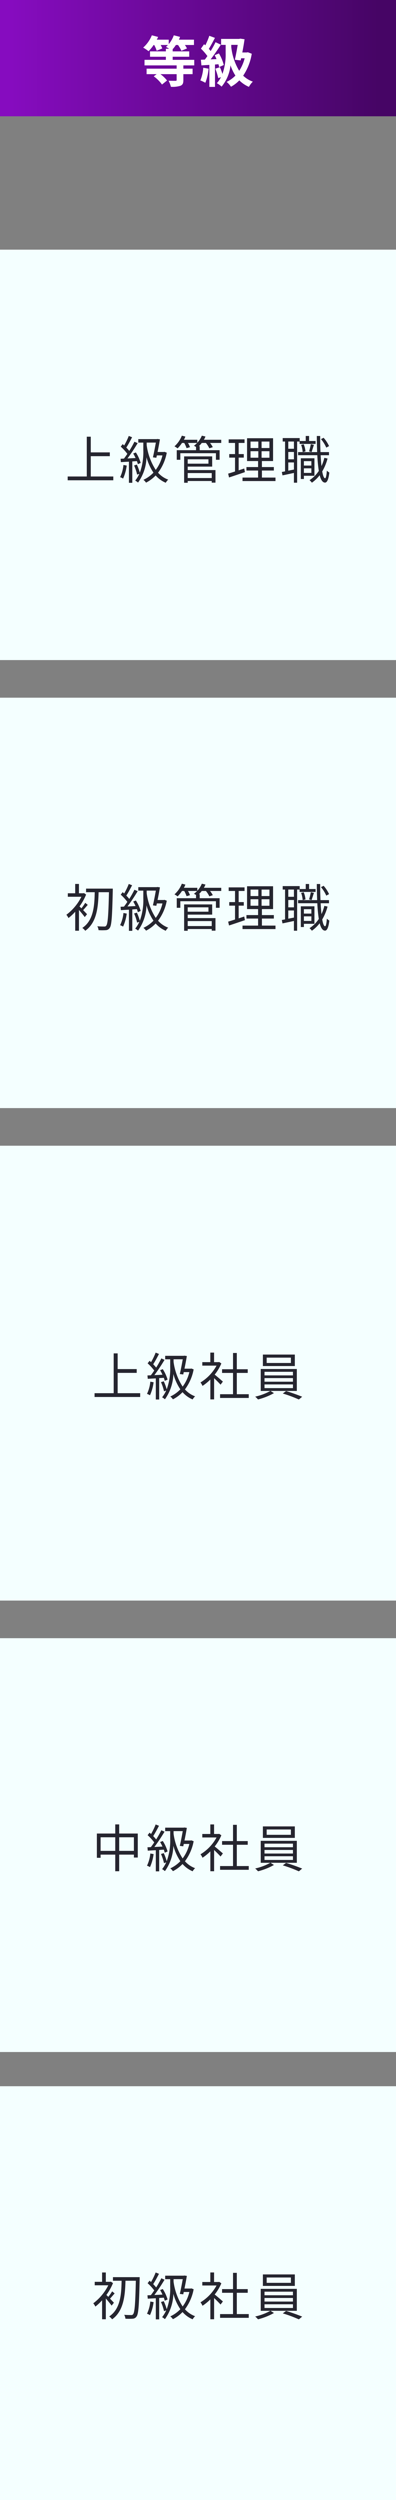
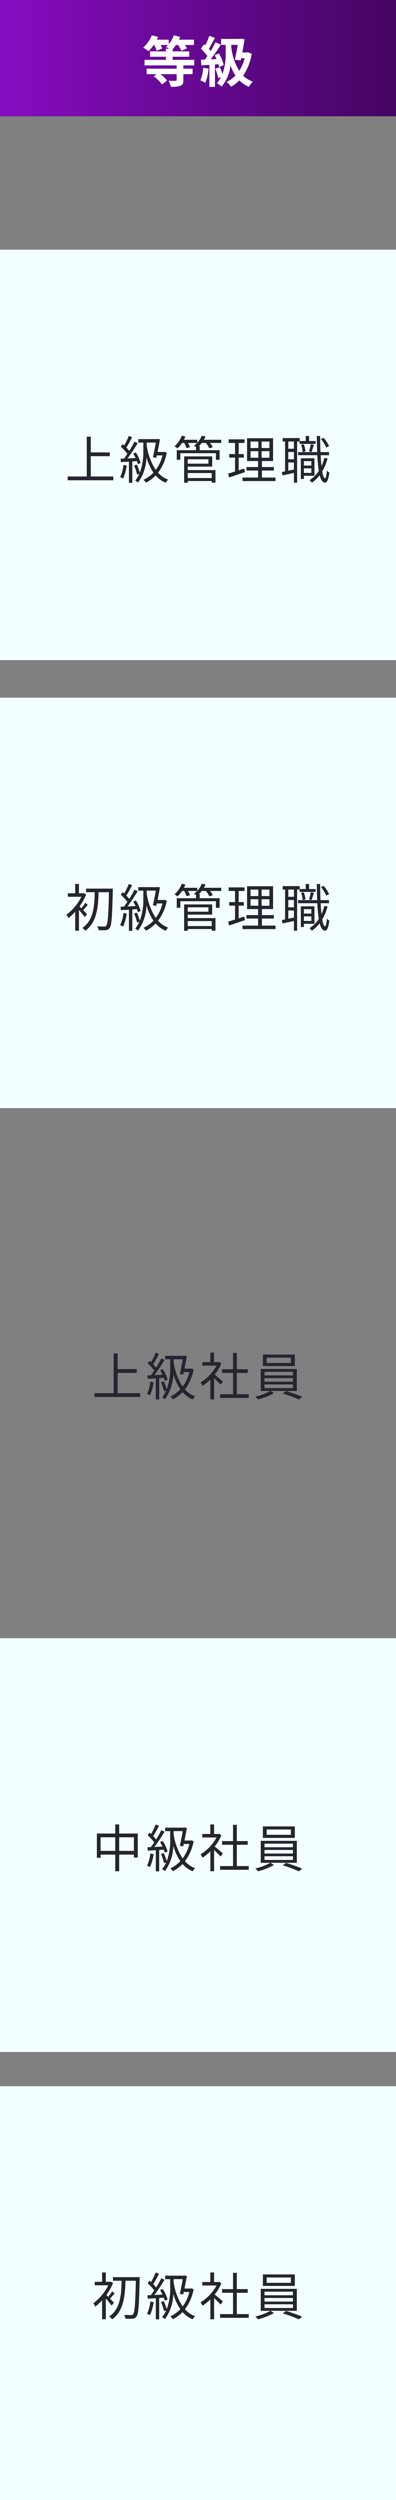
<svg xmlns="http://www.w3.org/2000/svg" width="116" height="731">
  <rect width="100%" height="100%" fill="#808080" stroke="none" />
  <defs>
    <linearGradient id="a" x1=".031" y1=".5" x2=".952" y2=".5" gradientUnits="objectBoundingBox">
      <stop offset="0" stop-color="#860cbf" />
      <stop offset="1" stop-color="#460565" />
    </linearGradient>
  </defs>
  <g data-name="グループ 5943">
    <path data-name="パス 5123" d="M0 73h116v120H0z" fill="#f4ffff" />
    <path data-name="パス 5124" d="M0 204h116v120H0z" fill="#f4ffff" />
-     <path data-name="パス 5125" d="M0 335h116v133H0z" fill="#f4ffff" />
    <path data-name="パス 5126" d="M0 479h116v121H0z" fill="#f4ffff" />
    <path data-name="パス 5127" d="M0 610h116v121H0z" fill="#f4ffff" />
    <path data-name="パス 5128" d="M25.495 267.31c-.18-.21-.66-.7-1.14-1.2.405-.42.885-1.005 1.35-1.53l-.735-.6a13.041 13.041 0 01-1.125 1.605l-.555-.555a16.08 16.08 0 001.935-3.465l-.63-.435-.195.06h-1.275v-2.73h-1.1v2.73h-2.16v1.02h3.975a14.946 14.946 0 01-4.4 5.265 4.388 4.388 0 01.615.96 14.768 14.768 0 001.975-1.845v5.55h1.1v-6.075c.6.69 1.365 1.62 1.695 2.085zm7.545-7.485h-7.83v1.05h2.535c-.075 3.915-.315 8.25-3.63 10.44a4.135 4.135 0 01.855.84c3.435-2.43 3.795-7.05 3.915-11.28h3.03c-.15 6.765-.345 9.255-.8 9.78a.593.593 0 01-.585.255c-.33 0-1.14 0-2.025-.075a2.8 2.8 0 01.36 1.14 16.614 16.614 0 002.13 0 1.394 1.394 0 001.14-.66c.57-.75.72-3.27.9-10.875zm3.12 7.125a10.78 10.78 0 01-.975 3.57 3.9 3.9 0 01.87.42 13.2 13.2 0 001.065-3.81zm3.94-1.125a8.559 8.559 0 01.285.9l.825-.375a11.877 11.877 0 00-1.41-3.06l-.78.315a13.6 13.6 0 01.69 1.32c-.825.045-1.62.09-2.37.12a51.467 51.467 0 002.985-4.47l-.945-.42a30.551 30.551 0 01-1.51 2.685 12.046 12.046 0 00-.87-.975c.555-.84 1.185-2.025 1.695-3.015l-.975-.39a18.969 18.969 0 01-1.35 2.79c-.15-.135-.285-.27-.435-.39l-.57.735a13.971 13.971 0 011.935 2.115c-.33.495-.675.975-.99 1.38l-.99.045.09.99c.69-.045 1.5-.09 2.355-.135v6.18h.99v-6.255zm2.865-5.415h2.685a95.426 95.426 0 01-.855 4.32l1.005.12.15-.69h1.635a11.267 11.267 0 01-1.965 4.23 17.479 17.479 0 01-2.65-7.215zm5.22 2.7l-.2.045h-1.83c.27-1.29.525-2.655.69-3.7l-.75-.105-.18.045H40.51v1.02h1.47v2.2a17.537 17.537 0 01-1.02 6.585 14.569 14.569 0 00-.87-2.355l-.81.255a13.877 13.877 0 01.885 2.67l.645-.225a9.3 9.3 0 01-1.2 1.98 4.269 4.269 0 01.825.585 13.283 13.283 0 002.475-7.41 15.121 15.121 0 002.04 4.5 9.793 9.793 0 01-2.94 2.1 3.32 3.32 0 01.765.825 10.472 10.472 0 002.82-2.1 8.127 8.127 0 002.955 2.13 4.31 4.31 0 01.72-.915 7.344 7.344 0 01-2.97-2.025 13.932 13.932 0 002.55-5.85zm13.835 6.21v1.455h-7.035v-1.455zm-.96-4.02v1.275h-6.075V265.3zm-6.075 2.13h7.17v-2.985h-8.22v7.71h1.05v-.51h7.035v.48h1.1v-3.675h-8.13zm9.825-7.845h-5.085a7.876 7.876 0 00.465-.945l-1.065-.255a7.04 7.04 0 01-1.325 2.07v-.87h-3.93a7.466 7.466 0 00.435-.93l-1.035-.27a8.218 8.218 0 01-2.16 3.12 6.889 6.889 0 01.915.6 10.228 10.228 0 001.29-1.59h.645a9.453 9.453 0 01.7 1.53l.99-.3a6.808 6.808 0 00-.585-1.23h2.67a6.008 6.008 0 01-.93.825 5.445 5.445 0 01.615.345v.945h-5.645v2.805h1.05v-1.92H63.25v1.92h1.08v-2.805h-5.835v-1.17h-.225a10.439 10.439 0 00.84-.945h1.2a6.967 6.967 0 011.005 1.575l1.02-.345a7.461 7.461 0 00-.81-1.23h3.285zm6.735 8.4l-1.635.54v-3.72h1.5v-1.035h-1.5v-3.255h1.725v-1.05h-4.65v1.05h1.86v3.255H67.15v1.035h1.695v4.05c-.765.255-1.455.465-2.01.63l.255 1.125c1.335-.435 3.045-1.02 4.65-1.56zm1.845-5.055h2.28v1.9h-2.28zm0-2.82h2.28V262h-2.28zm5.535 1.89h-2.3v-1.89h2.3zm0 2.835h-2.3v-1.9h2.3zm-2.2 5.8v-2.05h3.495v-1.02h-3.5v-1.755h3.27v-6.675h-7.62v6.675h3.23v1.755h-3.41v1.02h3.41v2.055h-4.56v1.02h9.66v-1.02zm19.665-9.2A9.8 9.8 0 0094.795 259l-.765.4a10.382 10.382 0 011.545 2.48zm-10.29.78h-1.65V260.1h1.65zm-1.65 6.4v-2.4h1.65v2.085zm1.65-3.315h-1.65v-2.145h1.65zm1.665-5.2v.7h4.68v-.855h-1.9v-1.47h-.99v1.47h-1.77v-.855H82.81v1.01h.69v8.73l-.945.17.195 1c.96-.2 2.145-.45 3.345-.72v2.86h.945V260.1zm3.505 3.07c.195-.54.45-1.38.69-2.1l-.915-.195a18.656 18.656 0 01-.51 2.1zm-.06 2.67v1.29h-2.19v-1.29zm-2.19 3.435v-1.335h2.19v1.335zm3.09.84V265h-3.99v6.06h.9v-.945zm-3.9-9.045a7.879 7.879 0 01.45 2.115l.825-.195a7.159 7.159 0 00-.51-2.085zm6.8 3.8a13.081 13.081 0 01-.84 2.415c-.1-.93-.18-2-.24-3.18h2.44v-.915h-2.49c-.06-1.455-.09-3.06-.09-4.71h-.99c.015 1.665.045 3.255.1 4.71h-5.58v.91h5.63a42.038 42.038 0 00.435 4.59 9.133 9.133 0 01-2.715 2.7 5.229 5.229 0 01.69.75 10.5 10.5 0 002.28-2.19c.345 1.35.855 2.15 1.56 2.16.48.015 1.005-.6 1.275-2.94a3.048 3.048 0 01-.735-.57c-.09 1.4-.285 2.235-.51 2.235-.345-.015-.63-.75-.84-1.995a14.478 14.478 0 001.56-3.765z" fill="#25252f" />
    <path data-name="パス 5129" d="M26.59 139.325v-5.94h5.58v-1.11h-5.58v-4.59h-1.17v11.64h-5.595v1.11H33.19v-1.11zm9.57-3.375a10.78 10.78 0 01-.975 3.57 3.9 3.9 0 01.87.42 13.2 13.2 0 001.065-3.81zm3.94-1.125a8.559 8.559 0 01.285.9l.825-.375a11.877 11.877 0 00-1.41-3.06l-.78.315a13.6 13.6 0 01.69 1.32c-.825.045-1.62.09-2.37.12a51.467 51.467 0 002.985-4.47l-.945-.42a30.551 30.551 0 01-1.51 2.685 12.046 12.046 0 00-.87-.975c.555-.84 1.185-2.025 1.695-3.015l-.975-.39a18.969 18.969 0 01-1.35 2.79c-.15-.135-.285-.27-.435-.39l-.57.735a13.971 13.971 0 011.935 2.115c-.33.495-.675.975-.99 1.38l-.99.045.09.99c.69-.045 1.5-.09 2.355-.135v6.18h.99v-6.255zm2.865-5.415h2.685a95.426 95.426 0 01-.855 4.32l1.005.12.15-.69h1.635a11.267 11.267 0 01-1.965 4.23 17.479 17.479 0 01-2.65-7.215zm5.22 2.7l-.2.045h-1.83c.27-1.29.525-2.655.69-3.7l-.75-.105-.18.045H40.51v1.02h1.47v2.2a17.537 17.537 0 01-1.02 6.585 14.569 14.569 0 00-.87-2.355l-.81.255a13.877 13.877 0 01.885 2.67l.645-.225a9.3 9.3 0 01-1.2 1.98 4.269 4.269 0 01.825.585 13.283 13.283 0 002.475-7.41 15.121 15.121 0 002.04 4.5 9.793 9.793 0 01-2.94 2.1 3.32 3.32 0 01.765.825 10.472 10.472 0 002.82-2.1 8.127 8.127 0 002.955 2.13 4.31 4.31 0 01.72-.915 7.344 7.344 0 01-2.97-2.025 13.932 13.932 0 002.55-5.85zm13.835 6.21v1.455h-7.035v-1.455zm-.96-4.02v1.275h-6.075V134.3zm-6.075 2.13h7.17v-2.985h-8.22v7.71h1.05v-.51h7.035v.48h1.1v-3.675h-8.13zm9.825-7.845h-5.085a7.876 7.876 0 00.465-.945l-1.065-.255a7.04 7.04 0 01-1.325 2.07v-.87h-3.93a7.466 7.466 0 00.435-.93l-1.035-.27a8.218 8.218 0 01-2.16 3.12 6.889 6.889 0 01.915.6 10.228 10.228 0 001.29-1.59h.645a9.453 9.453 0 01.7 1.53l.99-.3a6.808 6.808 0 00-.585-1.23h2.67a6.008 6.008 0 01-.93.825 5.445 5.445 0 01.615.345v.945h-5.645v2.805h1.05v-1.92H63.25v1.92h1.08v-2.805h-5.835v-1.17h-.225a10.439 10.439 0 00.84-.945h1.2a6.967 6.967 0 011.005 1.575l1.02-.345a7.461 7.461 0 00-.81-1.23h3.285zm6.735 8.4l-1.635.54v-3.72h1.5v-1.035h-1.5v-3.255h1.725v-1.05h-4.65v1.05h1.86v3.255H67.15v1.035h1.695v4.05c-.765.255-1.455.465-2.01.63l.255 1.125c1.335-.435 3.045-1.02 4.65-1.56zm1.845-5.055h2.28v1.9h-2.28zm0-2.82h2.28V131h-2.28zm5.535 1.89h-2.3v-1.89h2.3zm0 2.835h-2.3v-1.9h2.3zm-2.2 5.8v-2.05h3.495v-1.02h-3.5v-1.755h3.27v-6.675h-7.62v6.675h3.23v1.755h-3.41v1.02h3.41v2.055h-4.56v1.02h9.66v-1.02zm19.665-9.2A9.8 9.8 0 0094.795 128l-.765.4a10.382 10.382 0 011.545 2.48zm-10.29.78h-1.65V129.1h1.65zm-1.65 6.4v-2.4h1.65v2.085zm1.65-3.315h-1.65v-2.145h1.65zm1.665-5.2v.7h4.68v-.855h-1.9v-1.47h-.99v1.47h-1.77v-.855H82.81v1.01h.69v8.73l-.945.17.195 1c.96-.2 2.145-.45 3.345-.72v2.86h.945V129.1zm3.505 3.07c.195-.54.45-1.38.69-2.1l-.915-.195a18.656 18.656 0 01-.51 2.1zm-.06 2.67v1.29h-2.19v-1.29zm-2.19 3.435v-1.335h2.19v1.335zm3.09.84V134h-3.99v6.06h.9v-.945zm-3.9-9.045a7.879 7.879 0 01.45 2.115l.825-.195a7.159 7.159 0 00-.51-2.085zm6.8 3.8a13.081 13.081 0 01-.84 2.415c-.1-.93-.18-2-.24-3.18h2.44v-.915h-2.49c-.06-1.455-.09-3.06-.09-4.71h-.99c.015 1.665.045 3.255.1 4.71h-5.58v.91h5.63a42.038 42.038 0 00.435 4.59 9.133 9.133 0 01-2.715 2.7 5.229 5.229 0 01.69.75 10.5 10.5 0 002.28-2.19c.345 1.35.855 2.15 1.56 2.16.48.015 1.005-.6 1.275-2.94a3.048 3.048 0 01-.735-.57c-.09 1.4-.285 2.235-.51 2.235-.345-.015-.63-.75-.84-1.995a14.478 14.478 0 001.56-3.765z" fill="#25252f" />
    <path data-name="パス 5130" d="M34.465 407.362v-5.94h5.58v-1.11h-5.58v-4.59H33.3v11.64h-5.6v1.11h13.365v-1.11zm9.57-3.375a10.78 10.78 0 01-.975 3.57 3.9 3.9 0 01.87.42 13.2 13.2 0 001.065-3.81zm3.945-1.125a8.559 8.559 0 01.285.9l.825-.375a11.877 11.877 0 00-1.41-3.06l-.78.315a13.6 13.6 0 01.69 1.32c-.825.045-1.62.09-2.37.12a51.467 51.467 0 002.98-4.47l-.945-.42a30.55 30.55 0 01-1.51 2.685 12.046 12.046 0 00-.87-.975c.555-.84 1.185-2.025 1.695-3.015l-.975-.39a18.969 18.969 0 01-1.35 2.79c-.15-.135-.285-.27-.435-.39l-.57.735a13.972 13.972 0 011.935 2.115c-.33.495-.675.975-.99 1.38l-.99.045.09.99c.69-.045 1.5-.09 2.355-.135v6.18h.99v-6.255zm2.865-5.415h2.685a95.426 95.426 0 01-.855 4.32l1.005.12.15-.69h1.635a11.267 11.267 0 01-1.965 4.23 17.479 17.479 0 01-2.655-7.215zm5.22 2.7l-.2.045H54.04c.27-1.29.525-2.655.69-3.7l-.75-.105-.18.045h-5.415v1.02h1.47v2.2a17.537 17.537 0 01-1.02 6.585 14.569 14.569 0 00-.87-2.355l-.81.255a13.877 13.877 0 01.885 2.67l.645-.225a9.3 9.3 0 01-1.2 1.98 4.269 4.269 0 01.825.585 13.283 13.283 0 002.475-7.41 15.121 15.121 0 002.04 4.5 9.793 9.793 0 01-2.94 2.1 3.32 3.32 0 01.765.825 10.472 10.472 0 002.82-2.1 8.127 8.127 0 002.955 2.13 4.31 4.31 0 01.72-.915 7.344 7.344 0 01-2.97-2.025 13.932 13.932 0 002.55-5.85zm9.225 3.825c-.375-.33-1.7-1.485-2.4-2.04a13.479 13.479 0 001.95-3.27l-.63-.425-.2.045h-1.3v-2.79h-1.1v2.79h-2.35v1.02h4.17a13.011 13.011 0 01-4.7 4.92 5.046 5.046 0 01.59 1.01 14.164 14.164 0 002.3-1.875v5.82h1.1v-6.21c.675.63 1.5 1.47 1.89 1.905zm4.08 3.69v-6.225h3.195v-1.08H69.37v-4.755h-1.11v4.755h-3.21v1.08h3.21v6.225h-3.795v1.095h8.4v-1.1zm15.84-9.135h-7.095v-1.56h7.095zm1.155-2.46h-9.36v3.36h9.36zm-8.88 8.73h8.325v1.08h-8.325zm0-1.845h8.325v1.05h-8.325zm0-1.845h8.325v1.05h-8.325zm9.465 5.6v-6.42H76.375v6.42h2.805a16.165 16.165 0 01-4.425 1.66 8.556 8.556 0 01.825.825 19.04 19.04 0 004.665-1.845l-1-.645zm-4.11.75a39.372 39.372 0 014.71 1.75l.96-.81c-1.17-.48-3.165-1.215-4.71-1.66z" fill="#25252f" />
    <path data-name="パス 5131" d="M34.915 541.185v-3.975h4.305v3.975zm-5.445 0v-3.975h4.29v3.975zm5.445-5.07v-2.67H33.76v2.67h-5.385v7.095h1.095v-.93h4.29v4.86h1.155v-4.86h4.305v.855h1.14v-7.02zm9.12 5.835a10.78 10.78 0 01-.975 3.57 3.9 3.9 0 01.87.42 13.2 13.2 0 001.065-3.81zm3.945-1.125a8.559 8.559 0 01.285.9l.825-.375a11.877 11.877 0 00-1.41-3.06l-.78.315a13.6 13.6 0 01.69 1.32c-.825.045-1.62.09-2.37.12a51.467 51.467 0 002.98-4.47l-.945-.42a30.55 30.55 0 01-1.51 2.685 12.046 12.046 0 00-.87-.975c.555-.84 1.185-2.025 1.695-3.015l-.975-.39a18.969 18.969 0 01-1.35 2.79c-.15-.135-.285-.27-.435-.39l-.57.735a13.972 13.972 0 011.935 2.115c-.33.495-.675.975-.99 1.38l-.99.045.09.99c.69-.045 1.5-.09 2.355-.135v6.18h.99v-6.255zm2.865-5.415h2.685a95.426 95.426 0 01-.855 4.32l1.005.12.15-.69h1.635a11.267 11.267 0 01-1.965 4.23 17.479 17.479 0 01-2.655-7.215zm5.22 2.7l-.2.045H54.04c.27-1.29.525-2.655.69-3.7l-.75-.105-.18.045h-5.415v1.02h1.47v2.2a17.537 17.537 0 01-1.02 6.585 14.569 14.569 0 00-.87-2.355l-.81.255a13.877 13.877 0 01.885 2.67l.645-.225a9.3 9.3 0 01-1.2 1.98 4.269 4.269 0 01.825.585 13.283 13.283 0 002.475-7.41 15.121 15.121 0 002.04 4.5 9.793 9.793 0 01-2.94 2.1 3.32 3.32 0 01.765.825 10.472 10.472 0 002.82-2.1 8.127 8.127 0 002.955 2.13 4.31 4.31 0 01.72-.915 7.344 7.344 0 01-2.97-2.025 13.932 13.932 0 002.55-5.85zm9.225 3.825c-.375-.33-1.7-1.485-2.4-2.04a13.479 13.479 0 001.95-3.27l-.63-.425-.2.045h-1.3v-2.79h-1.1v2.79h-2.35v1.02h4.17a13.011 13.011 0 01-4.7 4.92 5.046 5.046 0 01.59 1.01 14.164 14.164 0 002.3-1.875v5.82h1.1v-6.21c.675.63 1.5 1.47 1.89 1.905zm4.08 3.69V539.4h3.195v-1.08H69.37v-4.755h-1.11v4.755h-3.21v1.08h3.21v6.225h-3.795v1.095h8.4v-1.1zm15.84-9.135h-7.095v-1.56h7.095zm1.155-2.46h-9.36v3.36h9.36zm-8.88 8.73h8.325v1.08h-8.325zm0-1.845h8.325v1.05h-8.325zm0-1.845h8.325v1.05h-8.325zm9.465 5.6v-6.42H76.375v6.42h2.805a16.165 16.165 0 01-4.425 1.66 8.556 8.556 0 01.825.825 19.04 19.04 0 004.665-1.845l-1-.645zm-4.11.75a39.372 39.372 0 014.71 1.75l.96-.81c-1.17-.48-3.165-1.215-4.71-1.66z" fill="#25252f" />
    <path data-name="パス 5150" d="M33.37 673.31c-.18-.21-.66-.7-1.14-1.2.405-.42.885-1.005 1.35-1.53l-.735-.6a13.041 13.041 0 01-1.125 1.605l-.555-.555a16.08 16.08 0 001.935-3.465l-.63-.435-.195.06H31v-2.73h-1.095v2.73h-2.16v1.02h3.975a14.946 14.946 0 01-4.4 5.265 4.389 4.389 0 01.615.96 14.768 14.768 0 001.97-1.845v5.55H31v-6.075c.6.69 1.365 1.62 1.695 2.085zm7.545-7.485h-7.83v1.05h2.535c-.075 3.915-.315 8.25-3.63 10.44a4.135 4.135 0 01.855.84c3.435-2.43 3.795-7.05 3.915-11.28h3.03c-.15 6.765-.345 9.255-.8 9.78a.593.593 0 01-.585.255c-.33 0-1.14 0-2.025-.075a2.8 2.8 0 01.36 1.14 16.614 16.614 0 002.13 0 1.394 1.394 0 001.14-.66c.57-.75.72-3.27.9-10.875zm3.12 7.125a10.78 10.78 0 01-.975 3.57 3.9 3.9 0 01.87.42 13.2 13.2 0 001.065-3.81zm3.945-1.125a8.559 8.559 0 01.285.9l.825-.375a11.877 11.877 0 00-1.41-3.06l-.78.315a13.6 13.6 0 01.69 1.32c-.825.045-1.62.09-2.37.12a51.467 51.467 0 002.98-4.47l-.945-.42a30.55 30.55 0 01-1.51 2.685 12.046 12.046 0 00-.87-.975c.555-.84 1.185-2.025 1.695-3.015l-.975-.39a18.969 18.969 0 01-1.35 2.79c-.15-.135-.285-.27-.435-.39l-.57.735a13.972 13.972 0 011.935 2.115c-.33.495-.675.975-.99 1.38l-.99.045.09.99c.69-.045 1.5-.09 2.355-.135v6.18h.99v-6.255zm2.865-5.415h2.685a95.426 95.426 0 01-.855 4.32l1.005.12.15-.69h1.635a11.267 11.267 0 01-1.965 4.23 17.479 17.479 0 01-2.655-7.215zm5.22 2.7l-.2.045H54.04c.27-1.29.525-2.655.69-3.7l-.75-.105-.18.045h-5.415v1.02h1.47v2.2a17.537 17.537 0 01-1.02 6.585 14.569 14.569 0 00-.87-2.355l-.81.255a13.877 13.877 0 01.885 2.67l.645-.225a9.3 9.3 0 01-1.2 1.98 4.269 4.269 0 01.825.585 13.283 13.283 0 002.475-7.41 15.121 15.121 0 002.04 4.5 9.793 9.793 0 01-2.94 2.1 3.32 3.32 0 01.765.825 10.472 10.472 0 002.82-2.1 8.127 8.127 0 002.955 2.13 4.31 4.31 0 01.72-.915 7.344 7.344 0 01-2.97-2.025 13.932 13.932 0 002.55-5.85zm9.225 3.825c-.375-.33-1.7-1.485-2.4-2.04a13.479 13.479 0 001.95-3.27l-.63-.425-.2.045h-1.3v-2.79h-1.1v2.79h-2.35v1.02h4.17a13.011 13.011 0 01-4.7 4.92 5.046 5.046 0 01.59 1.01 14.164 14.164 0 002.3-1.875v5.82h1.1v-6.21c.675.63 1.5 1.47 1.89 1.905zm4.08 3.69V670.4h3.195v-1.08H69.37v-4.755h-1.11v4.755h-3.21v1.08h3.21v6.225h-3.795v1.095h8.4v-1.1zm15.84-9.135h-7.095v-1.56h7.095zm1.155-2.46h-9.36v3.36h9.36zm-8.88 8.73h8.325v1.08h-8.325zm0-1.845h8.325v1.05h-8.325zm0-1.845h8.325v1.05h-8.325zm9.465 5.6v-6.42H76.375v6.42h2.805a16.165 16.165 0 01-4.425 1.66 8.556 8.556 0 01.825.825 19.04 19.04 0 004.665-1.845l-1-.645zm-4.11.75a39.372 39.372 0 014.71 1.75l.96-.81c-1.17-.48-3.165-1.215-4.71-1.66z" fill="#25252f" />
    <path data-name="パス 5132" d="M0 0h116v34H0z" fill="url(#a)" />
    <path data-name="パス 5143" d="M56.9 19.12V17.5h-6.32v-.912h4.848v-1.564h-4.852v-.64a8.594 8.594 0 00.944-1.232h.624a8.984 8.984 0 01.992 1.7l1.632-.688a7.638 7.638 0 00-.608-1.008h2.656V11.6H52.4a6.781 6.781 0 00.336-.816l-1.824-.464a8.148 8.148 0 01-1.488 2.58v-1.3h-3.5c.144-.272.272-.528.384-.8l-1.824-.48a9.673 9.673 0 01-2.544 3.6 11.855 11.855 0 011.58 1.056 14.036 14.036 0 001.488-1.824h.16a8.974 8.974 0 01.736 1.68l1.632-.672a6.9 6.9 0 00-.48-1.008H49.2a4.634 4.634 0 01-.576.544c.24.128.592.352.928.56h-.96v.768h-4.64v1.568h4.64v.908h-6.256v1.62h9.408v.96h-8.8v1.6h2.944l-.848.64a10.725 10.725 0 012.416 2.4l1.472-1.184a9.849 9.849 0 00-1.936-1.856h4.752v1.7c0 .192-.08.256-.336.256s-1.216 0-2.032-.032a8 8 0 01.688 1.776 7.908 7.908 0 002.768-.288c.688-.288.88-.736.88-1.68V21.68h2.7v-1.6h-2.7v-.96zm2.64.688a11.633 11.633 0 01-.852 3.712 9.4 9.4 0 011.456.688 14.793 14.793 0 00.956-4.128zm4.444-1.024a7.87 7.87 0 01.208.832l1.36-.608a13.082 13.082 0 00-1.424-3.392l-1.248.528a10.669 10.669 0 01.544 1.136l-1.724.08c1.008-1.3 2.112-2.912 2.992-4.3l-1.552-.72a29.016 29.016 0 01-1.428 2.588c-.16-.192-.336-.416-.544-.64.576-.9 1.216-2.128 1.792-3.216l-1.648-.608a20.283 20.283 0 01-1.168 2.784c-.128-.112-.256-.224-.368-.32l-.912 1.3a15.7 15.7 0 011.888 2.172c-.256.368-.5.7-.736 1.024l-1.168.048.16 1.648c.688-.048 1.488-.1 2.32-.144v6.432h1.648v-6.544zm3.76-5.664h1.888a83.296 83.296 0 01-.832 4.352l1.7.192.128-.624h1.04a11.985 11.985 0 01-1.6 3.664 16.956 16.956 0 01-2.32-6.944zm4.864 2.16l-.32.064h-1.312c.256-1.328.5-2.7.656-3.872l-1.264-.172-.288.08h-5.312v1.744H66.1V15.5a16.907 16.907 0 01-.944 6.128 16.294 16.294 0 00-.736-1.984l-1.348.436a17.463 17.463 0 01.864 2.768l.8-.288a8.051 8.051 0 01-1.216 1.76 6.889 6.889 0 011.392 1.008 11.616 11.616 0 002.608-6.24 13.409 13.409 0 001.44 3.012 9.194 9.194 0 01-2.576 1.852 6.3 6.3 0 011.28 1.408A9.92 9.92 0 0070.1 23.5a9.012 9.012 0 002.816 1.9 6.132 6.132 0 011.148-1.528 7.833 7.833 0 01-2.832-1.744 16.084 16.084 0 002.512-6.416z" fill="#fff" />
  </g>
</svg>